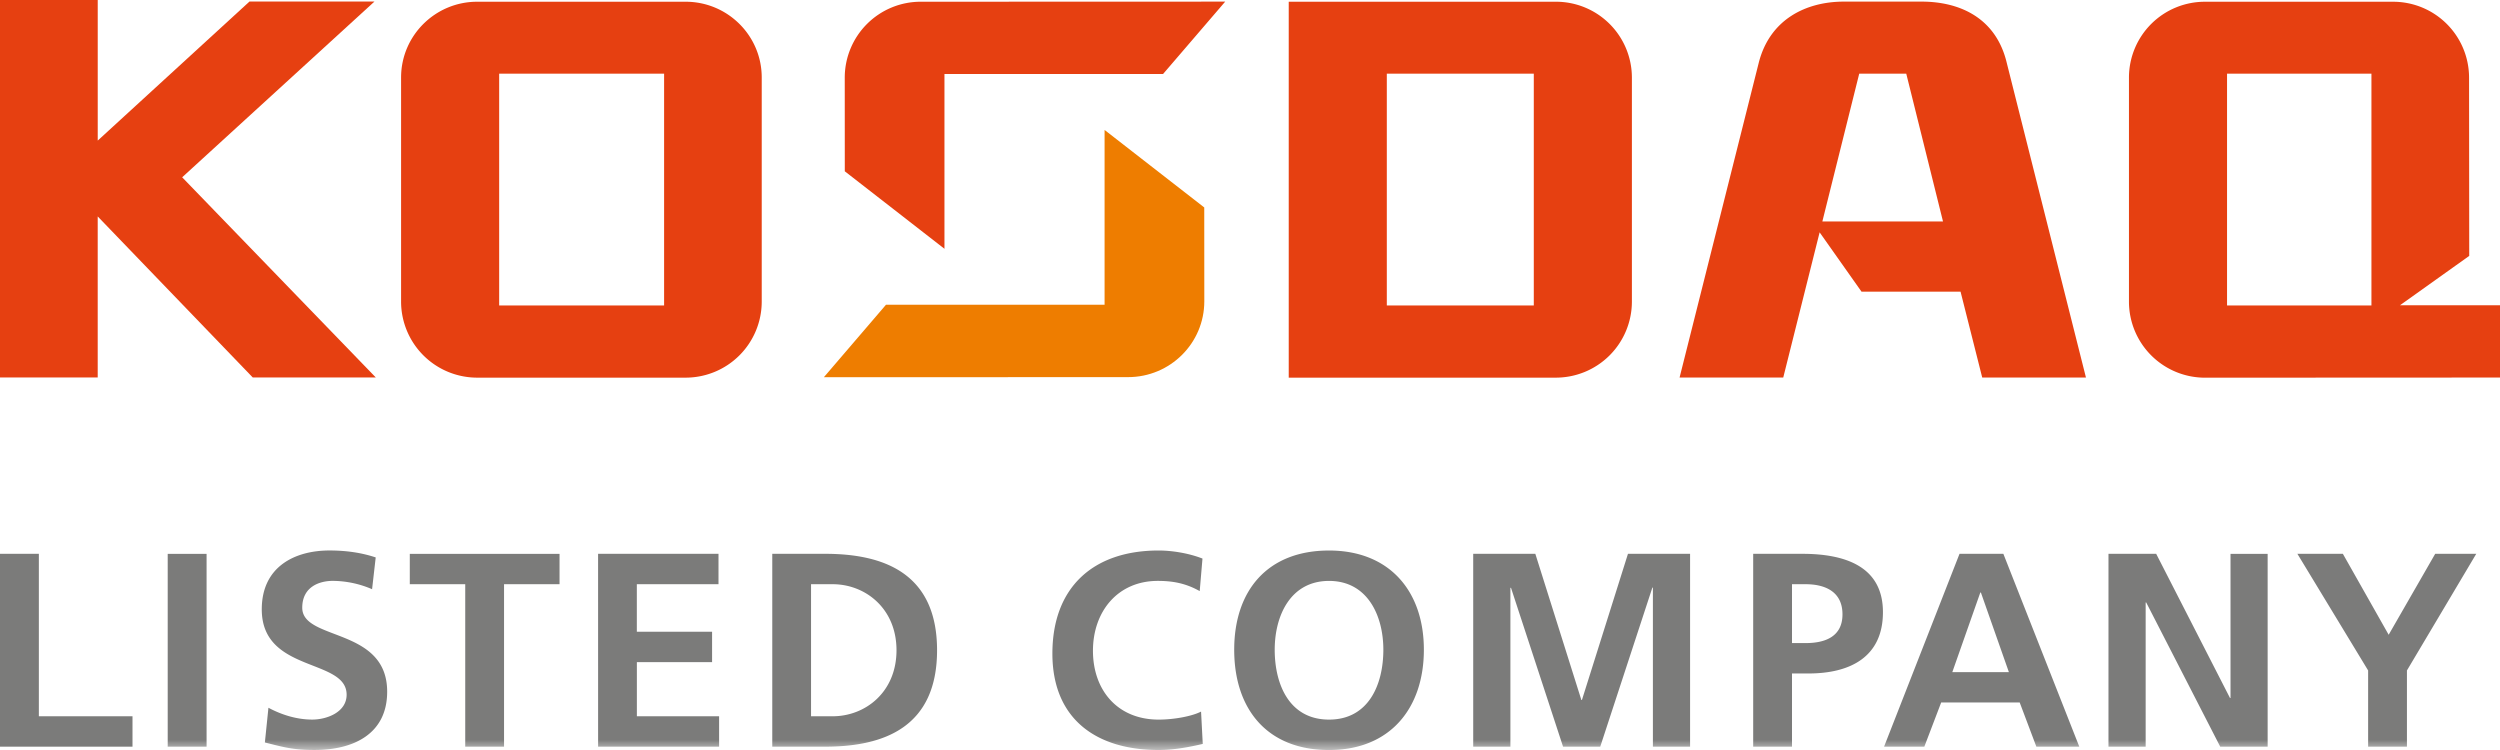
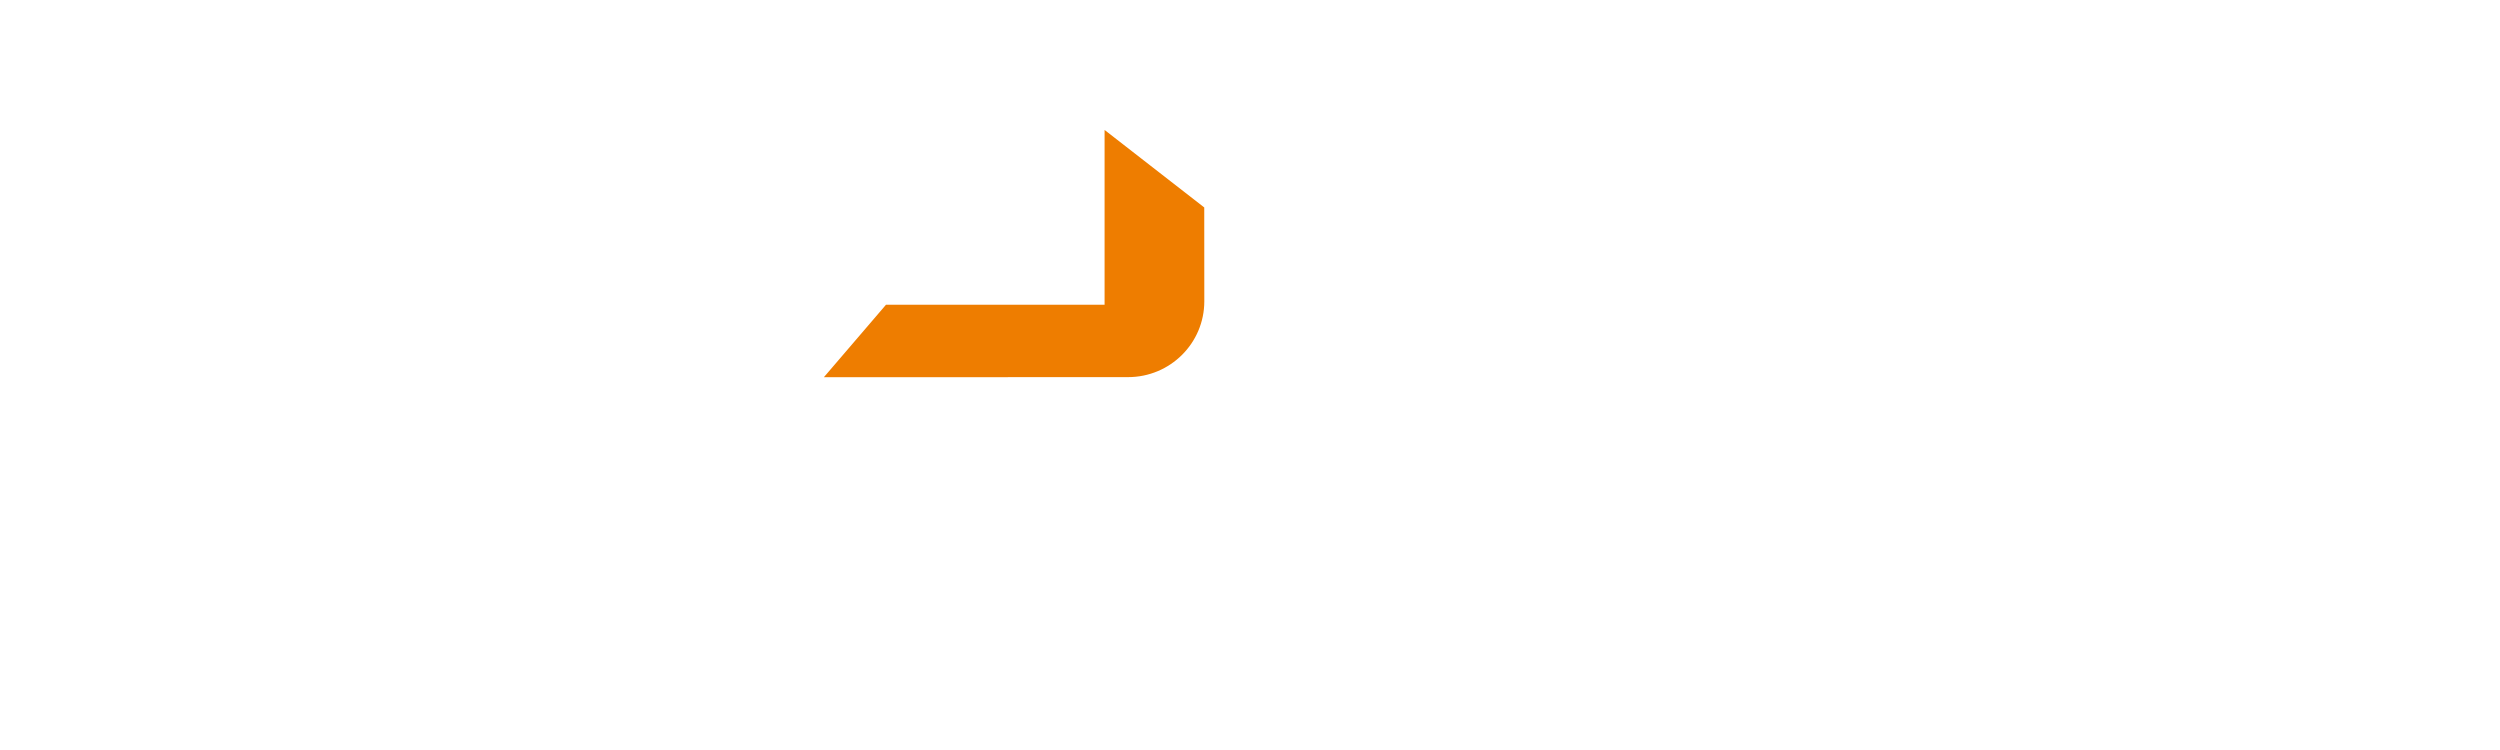
<svg xmlns="http://www.w3.org/2000/svg" xmlns:xlink="http://www.w3.org/1999/xlink" width="120" height="36" viewBox="0 0 120 36">
  <defs>
-     <path id="7q522k8cfa" d="M0 36h120V0H0z" />
-   </defs>
+     </defs>
  <g fill="none" fill-rule="evenodd">
-     <path fill="#E64011" d="M0 0v18.117h4.69v-7.728l7.441 7.728h5.906L8.744 8.51l9.23-8.436h-5.999L4.691 6.748V0z" />
    <g>
-       <path d="m87.473 10.63 1.77-7.095H91.5l1.764 7.095h-5.792zm8.852-7.61C95.808.848 94.056.077 92.232.077h-3.718c-1.828 0-3.567.851-4.096 2.943l-3.799 15.103h4.976l1.747-6.971L89.353 14h4.754l1.04 4.123h4.979L96.325 3.02zM32.908 18.127a3.653 3.653 0 0 0 3.655-3.646V3.72c0-2.01-1.638-3.637-3.655-3.637H22.907c-2.017 0-3.655 1.628-3.655 3.637v10.76a3.653 3.653 0 0 0 3.655 3.647h10.001zm-8.948-3.466h7.917V3.536H23.96v11.125zM40.55 8.222l4.784 3.72V3.552h10.493L58.81.078 44.203.083a3.645 3.645 0 0 0-3.655 3.639l.002 4.5z" fill="#E64011" />
      <path d="m57.804 9.958-4.784-3.72v8.39H42.527l-2.982 3.479 14.602-.005c2.024 0 3.66-1.63 3.66-3.642l-.003-4.502z" fill="#EE7D00" />
-       <path d="m118.523 12.284-.008-8.563a3.644 3.644 0 0 0-3.657-3.637h-9.011a3.642 3.642 0 0 0-3.657 3.637v10.758a3.651 3.651 0 0 0 3.657 3.65L120 18.122v-3.47h-4.8l3.323-2.369zm-11.625 2.378h6.931V3.537h-6.931v11.125zM61.859 18.127h12.817a3.652 3.652 0 0 0 3.655-3.646V3.72A3.645 3.645 0 0 0 74.676.083H61.859v18.044zm4.708-3.466h7.055V3.536h-7.055v11.125z" fill="#E64011" />
-       <path fill="#7B7B7A" d="M0 26.584h1.865v7.798H6.36v1.459H0z" />
      <mask id="5ifevb5u6b" fill="#fff">
        <use xlink:href="#7q522k8cfa" />
      </mask>
      <path fill="#7B7B7A" mask="url(#5ifevb5u6b)" d="M8.05 35.841h1.866v-9.256H8.05zM17.86 28.282a4.826 4.826 0 0 0-1.887-.4c-.638 0-1.465.28-1.465 1.289 0 1.602 4.076.926 4.076 4.03 0 2.027-1.613 2.798-3.489 2.798-1.013 0-1.466-.13-2.381-.36l.171-1.667c.64.344 1.371.568 2.102.568.706 0 1.651-.357 1.651-1.193 0-1.765-4.073-1.035-4.073-4.098 0-2.067 1.61-2.826 3.249-2.826.796 0 1.542.106 2.22.334l-.174 1.525zM22.331 28.042H19.67v-1.457h7.188v1.457h-2.664v7.797h-1.863zM28.708 26.584h5.78v1.457h-3.92v2.282h3.612v1.46H30.57v2.599h3.947v1.459h-5.808zM37.069 35.84h2.54c2.849 0 5.37-.954 5.37-4.628 0-3.672-2.521-4.629-5.37-4.629h-2.54v9.257zm1.862-7.798h1.039c1.558 0 3.062 1.156 3.062 3.17 0 2.016-1.504 3.169-3.062 3.169H38.93v-6.339zM57.732 35.708c-.678.161-1.411.292-2.117.292-3.007 0-5.1-1.497-5.1-4.629 0-3.169 1.947-4.947 5.1-4.947.612 0 1.424.12 2.104.387l-.133 1.562c-.706-.397-1.346-.49-2.014-.49-1.913 0-3.11 1.46-3.11 3.355 0 1.884 1.172 3.303 3.153 3.303.733 0 1.598-.159 2.036-.385l.081 1.552zM59.242 31.186c0 2.838 1.568 4.815 4.552 4.815 2.942 0 4.552-2.017 4.552-4.815 0-2.797-1.638-4.761-4.552-4.761-2.956 0-4.552 1.924-4.552 4.761m1.944 0c0-1.632.756-3.302 2.608-3.302 1.85 0 2.607 1.67 2.607 3.302 0 1.67-.704 3.355-2.607 3.355-1.905 0-2.608-1.685-2.608-3.355M70.714 26.584h2.982l2.21 7.017h.026l2.21-7.017h2.982v9.257h-1.785v-7.637h-.025l-2.503 7.637h-1.784l-2.503-7.637-.025.025v7.612h-1.785zM84.153 35.84h1.863v-3.513h.789c1.994 0 3.576-.784 3.576-2.944 0-2.214-1.847-2.8-3.871-2.8h-2.357v9.257zm1.863-7.798h.653c.958 0 1.77.372 1.77 1.447 0 1.075-.84 1.379-1.77 1.379h-.653v-2.826zM90.435 35.84h1.933l.809-2.122h3.768l.8 2.122h2.061l-3.645-9.257h-2.104l-3.622 9.257zm5.991-3.579h-2.715l1.344-3.82h.028l1.343 3.82zM101.207 26.584h2.29l3.543 6.921h.025v-6.92h1.782v9.256h-2.276l-3.554-6.924h-.025v6.924h-1.785zM113.67 32.182l-3.395-5.598h2.183l2.198 3.885 2.233-3.885h1.971l-3.327 5.598v3.659h-1.863z" />
    </g>
  </g>
</svg>